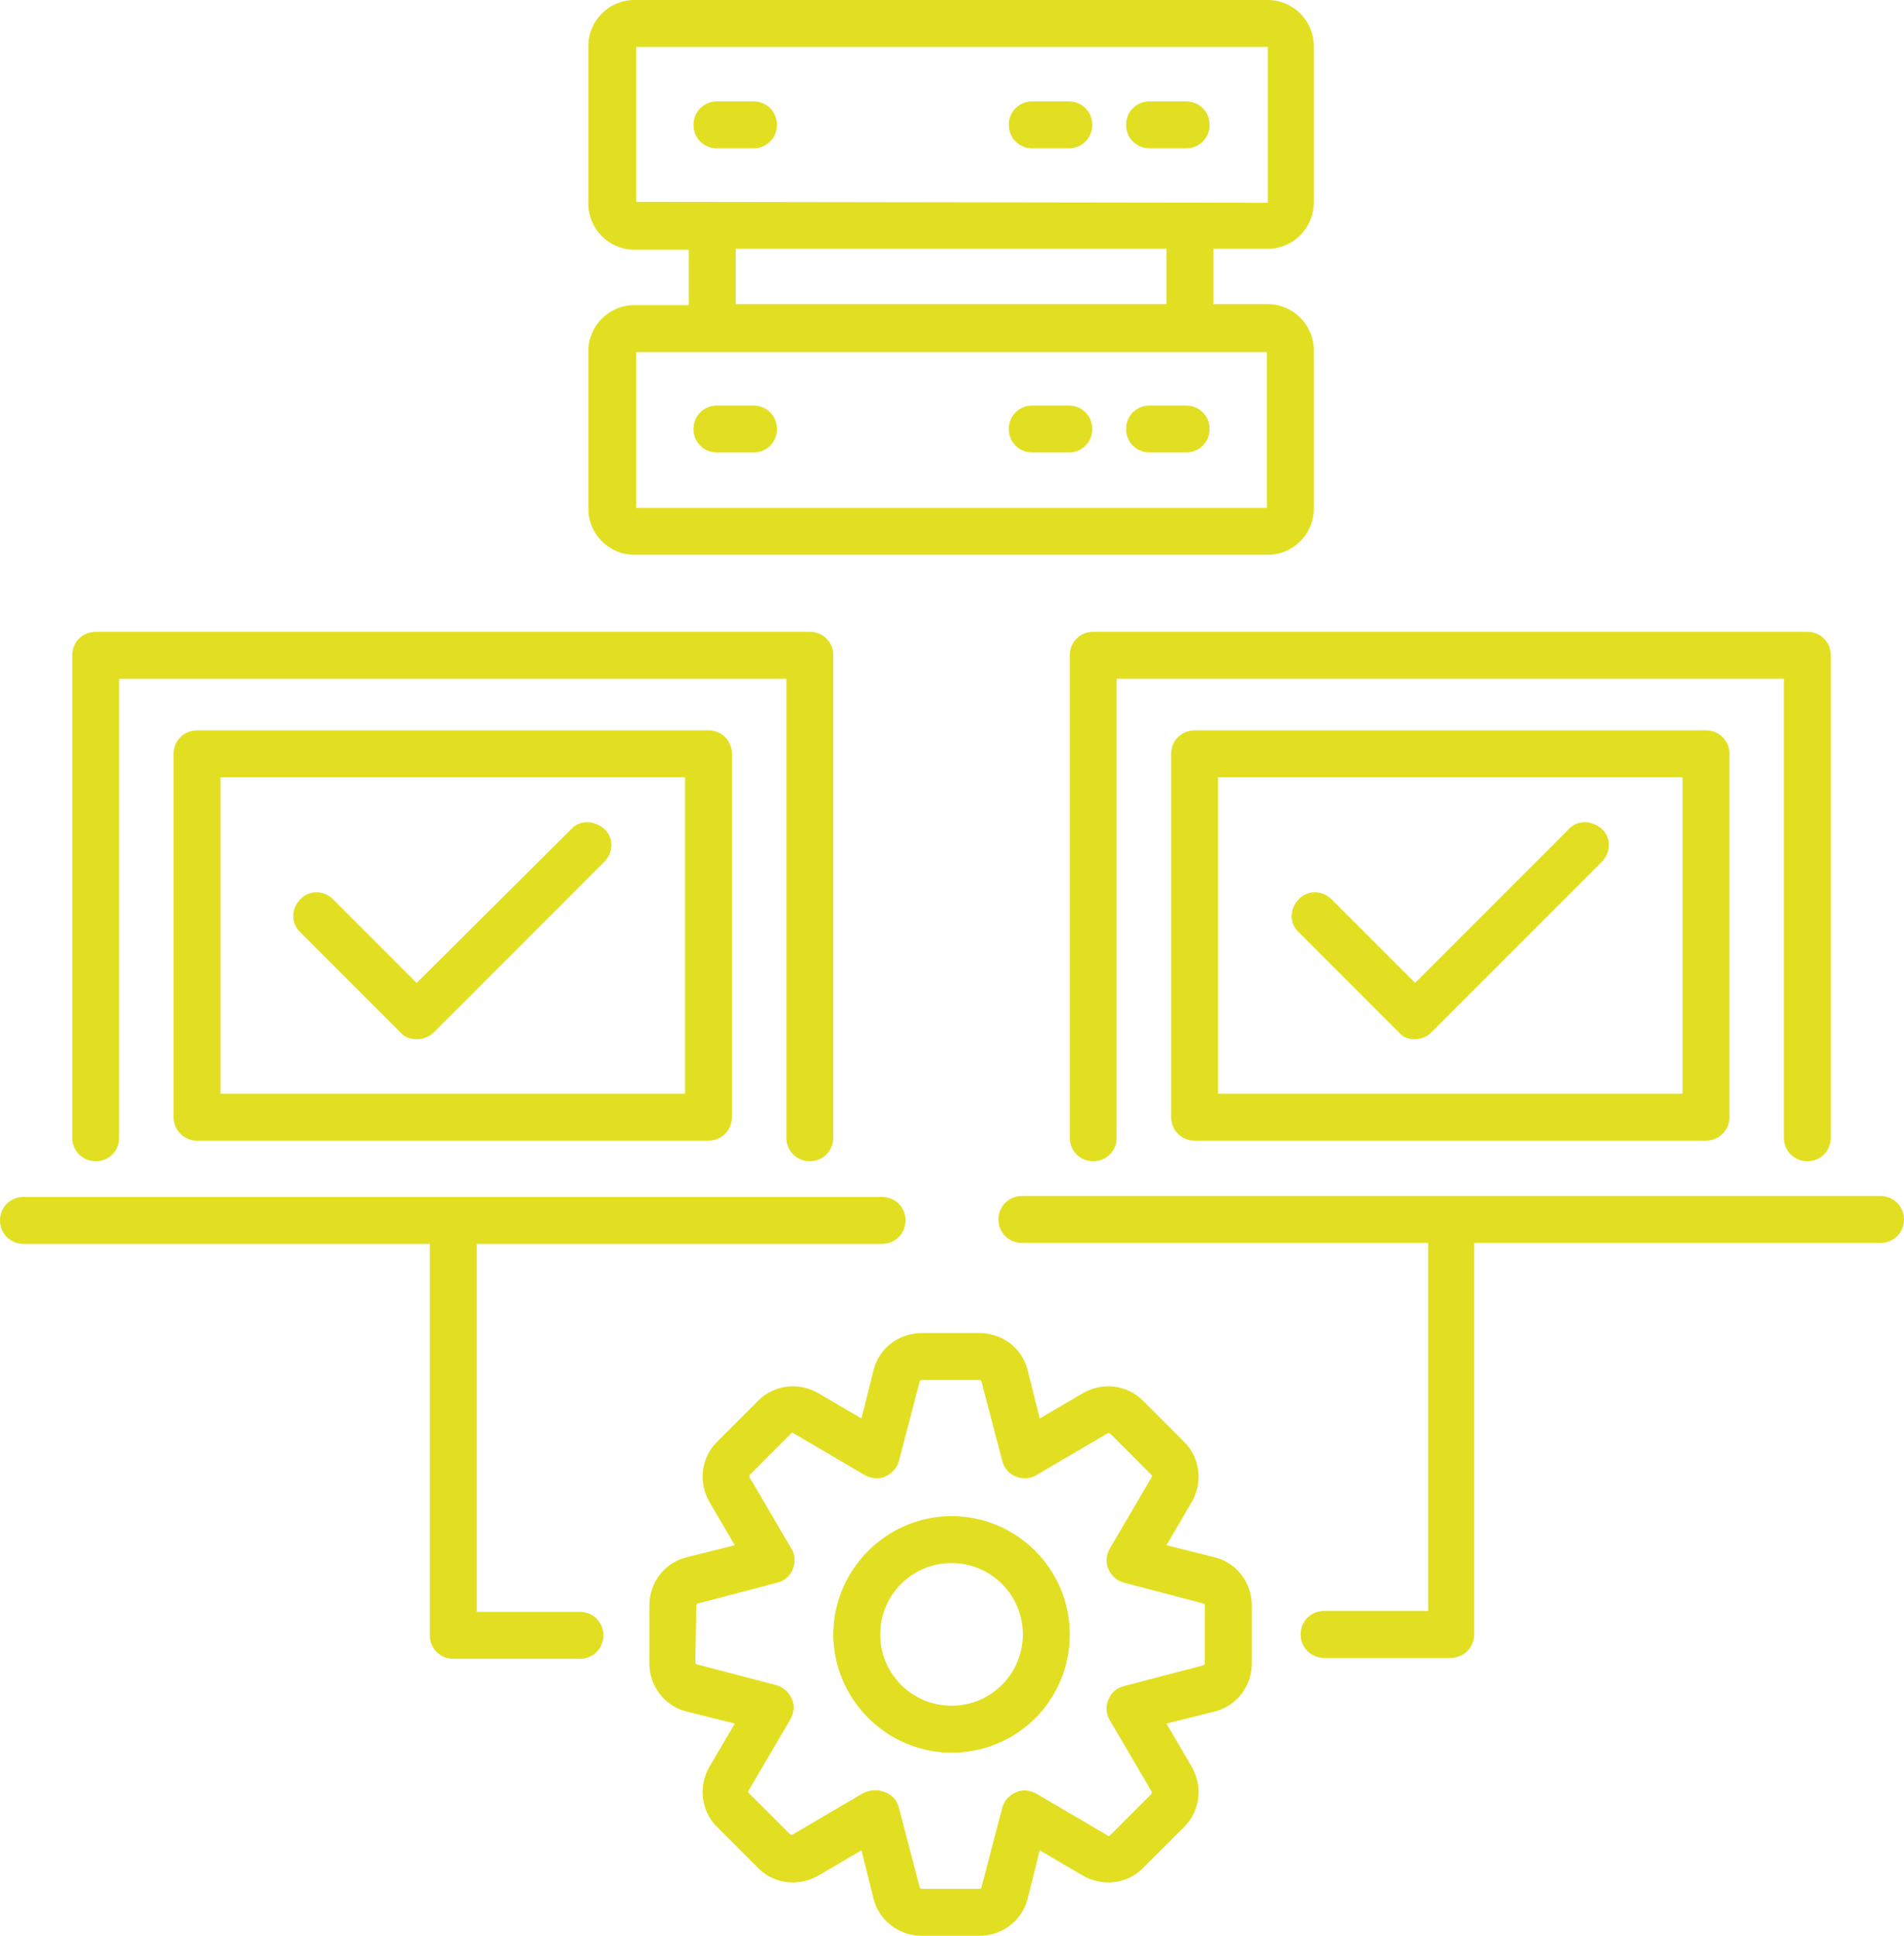
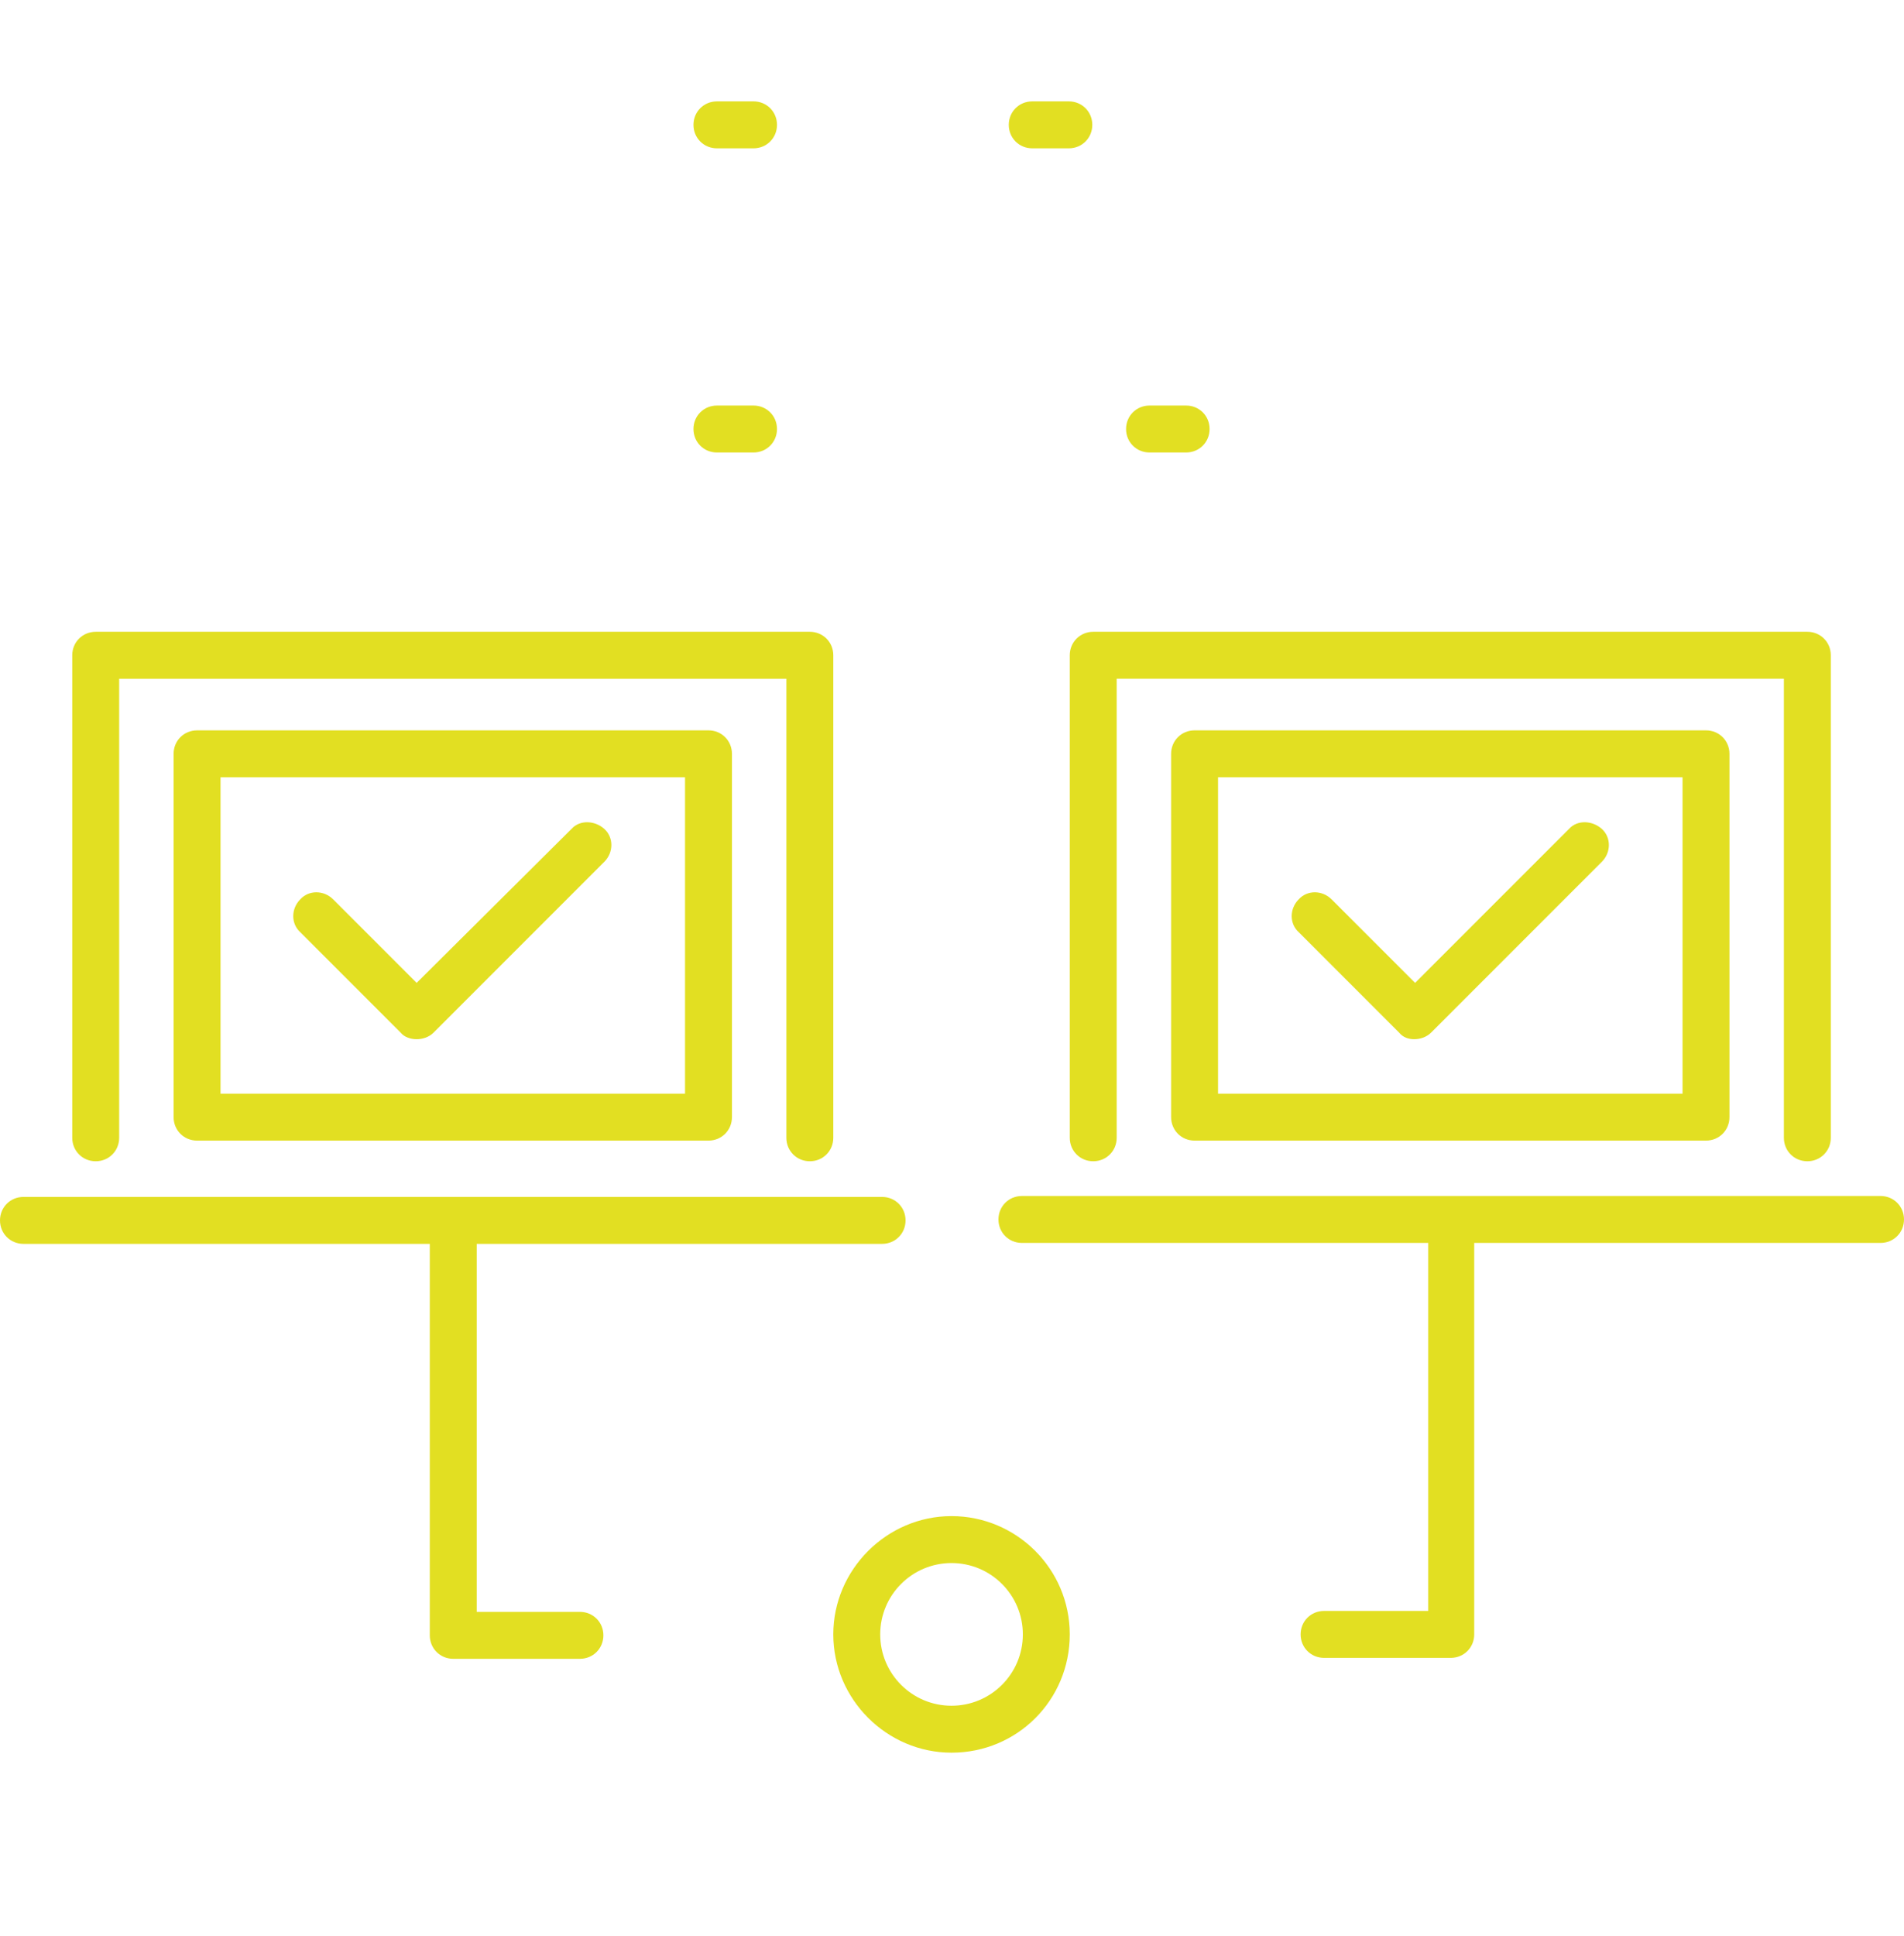
<svg xmlns="http://www.w3.org/2000/svg" version="1.1" id="Layer_1" x="0px" y="0px" style="enable-background:new 0 0 256 256;" xml:space="preserve" viewBox="26.6 32.1 202.9 206.2">
  <style type="text/css">
	.st0{fill:#E2DF22;}
</style>
  <g>
    <g>
      <g>
        <g>
          <g>
-             <path class="st0" d="M94.2,64.6c-2.7,0-4.9,2.2-4.9,4.9v16.8c0,2.7,2.2,4.9,4.9,4.9h67.5c2.7,0,4.9-2.2,4.9-4.9V69.4       c0-2.7-2.2-4.9-4.9-4.9h-5.8v-5.9h5.8c2.7,0,4.9-2.2,4.9-4.9V37c0-2.7-2.2-4.9-4.9-4.9H94.2c-2.7,0-4.9,2.2-4.9,4.9v16.8       c0,2.7,2.2,4.9,4.9,4.9h5.8v5.9C100.1,64.6,94.2,64.6,94.2,64.6z M94.4,53.6V37.1h67.3v16.6L94.4,53.6L94.4,53.6z M150.9,58.6       v5.9h-45.9v-5.9C105.1,58.6,150.9,58.6,150.9,58.6z M161.6,69.6v16.6H94.4V69.6H161.6z" />
-           </g>
+             </g>
        </g>
      </g>
      <g>
        <g>
          <g>
-             <path class="st0" d="M140.5,80.3c1.4,0,2.5-1.1,2.5-2.5s-1.1-2.5-2.5-2.5h-3.9c-1.4,0-2.5,1.1-2.5,2.5s1.1,2.5,2.5,2.5H140.5z" />
-           </g>
+             </g>
        </g>
      </g>
      <g>
        <g>
          <g>
            <path class="st0" d="M153,80.3c1.4,0,2.5-1.1,2.5-2.5s-1.1-2.5-2.5-2.5h-3.9c-1.4,0-2.5,1.1-2.5,2.5s1.1,2.5,2.5,2.5H153z" />
          </g>
        </g>
      </g>
      <g>
        <g>
          <g>
-             <path class="st0" d="M106.9,80.3c1.4,0,2.5-1.1,2.5-2.5s-1.1-2.5-2.5-2.5H103c-1.4,0-2.5,1.1-2.5,2.5s1.1,2.5,2.5,2.5H106.9z" />
+             <path class="st0" d="M106.9,80.3c1.4,0,2.5-1.1,2.5-2.5s-1.1-2.5-2.5-2.5H103c-1.4,0-2.5,1.1-2.5,2.5s1.1,2.5,2.5,2.5z" />
          </g>
        </g>
      </g>
      <g>
        <g>
          <g>
            <path class="st0" d="M140.5,47.9c1.4,0,2.5-1.1,2.5-2.5s-1.1-2.5-2.5-2.5h-3.9c-1.4,0-2.5,1.1-2.5,2.5s1.1,2.5,2.5,2.5H140.5z" />
          </g>
        </g>
      </g>
      <g>
        <g>
          <g>
-             <path class="st0" d="M153,47.9c1.4,0,2.5-1.1,2.5-2.5s-1.1-2.5-2.5-2.5h-3.9c-1.4,0-2.5,1.1-2.5,2.5s1.1,2.5,2.5,2.5H153z" />
-           </g>
+             </g>
        </g>
      </g>
      <g>
        <g>
          <g>
            <path class="st0" d="M106.9,47.9c1.4,0,2.5-1.1,2.5-2.5s-1.1-2.5-2.5-2.5H103c-1.4,0-2.5,1.1-2.5,2.5s1.1,2.5,2.5,2.5H106.9z" />
          </g>
        </g>
      </g>
      <g>
        <g>
          <g>
-             <path class="st0" d="M95.8,203.1v6.2c0,2.4,1.6,4.5,3.9,5.1l5.2,1.3l-2.7,4.6c-1.2,2.1-0.9,4.7,0.8,6.4l4.4,4.4       c1.7,1.7,4.3,2,6.4,0.8l4.6-2.7l1.3,5.2c0.6,2.3,2.7,3.9,5.1,3.9h6.2c2.4,0,4.5-1.6,5.1-3.9l1.3-5.2l4.6,2.7       c2.1,1.2,4.7,0.9,6.4-0.8l4.4-4.4c1.7-1.7,2-4.3,0.8-6.4l-2.7-4.6l5.2-1.3c2.3-0.6,3.9-2.7,3.9-5.1v-6.2c0-2.4-1.6-4.5-3.9-5.1       l-5.2-1.3l2.7-4.6c1.2-2.1,0.9-4.7-0.8-6.4l-4.4-4.4c-1.7-1.7-4.3-2-6.4-0.8l-4.6,2.7l-1.3-5.2c-0.6-2.3-2.7-3.9-5.1-3.9h-6.2       c-2.4,0-4.5,1.6-5.1,3.9c0,0,0,0,0,0l-1.3,5.2l-4.6-2.7c-2.1-1.2-4.7-0.9-6.4,0.8l-4.4,4.4c-1.7,1.7-2,4.3-0.8,6.4l2.7,4.6       l-5.2,1.3C97.4,198.6,95.8,200.7,95.8,203.1z M100.8,203.1c0-0.1,0.1-0.2,0.2-0.2l8.4-2.2c0.8-0.2,1.4-0.7,1.7-1.5       c0.3-0.7,0.2-1.6-0.2-2.2l-4.4-7.5c-0.1-0.1,0-0.2,0-0.3l4.4-4.4c0.1-0.1,0.2-0.1,0.3,0l7.5,4.4c0.7,0.4,1.5,0.5,2.2,0.2       c0.7-0.3,1.3-0.9,1.5-1.7l2.2-8.4c0-0.1,0.1-0.2,0.2-0.2h6.2c0.1,0,0.2,0.1,0.2,0.2l2.2,8.4c0.2,0.8,0.7,1.4,1.5,1.7       c0.7,0.3,1.6,0.2,2.2-0.2l7.5-4.4c0.1-0.1,0.2,0,0.3,0l4.4,4.4c0.1,0.1,0.1,0.2,0,0.3l-4.4,7.5c-0.4,0.7-0.5,1.5-0.2,2.2       c0.3,0.7,0.9,1.3,1.7,1.5l8.4,2.2c0.1,0,0.2,0.1,0.2,0.2v6.2c0,0.1-0.1,0.2-0.2,0.2l-8.4,2.2c-0.8,0.2-1.4,0.7-1.7,1.5       c-0.3,0.7-0.2,1.6,0.2,2.2l4.4,7.5c0.1,0.1,0,0.2,0,0.3l-4.4,4.4c-0.1,0.1-0.2,0.1-0.3,0l-7.5-4.4c-0.7-0.4-1.5-0.5-2.2-0.2       c-0.7,0.3-1.3,0.9-1.5,1.7l-2.2,8.4c0,0.1-0.1,0.2-0.2,0.2h-6.2c-0.1,0-0.2-0.1-0.2-0.2l-2.2-8.4c-0.2-0.8-0.7-1.4-1.5-1.7       c-0.3-0.1-0.6-0.2-1-0.2c-0.4,0-0.9,0.1-1.3,0.3l-7.5,4.4c-0.1,0.1-0.2,0-0.3,0l-4.4-4.4c-0.1-0.1-0.1-0.2,0-0.3l4.4-7.5       c0.4-0.7,0.5-1.5,0.2-2.2c-0.3-0.7-0.9-1.3-1.7-1.5l-8.4-2.2c-0.1,0-0.2-0.1-0.2-0.2L100.8,203.1L100.8,203.1z" />
-           </g>
+             </g>
        </g>
      </g>
      <g>
        <g>
          <g>
            <path class="st0" d="M140.6,206.2c0-7-5.7-12.6-12.6-12.6s-12.6,5.7-12.6,12.6s5.7,12.6,12.6,12.6       C135,218.8,140.6,213.2,140.6,206.2z M120.4,206.2c0-4.2,3.4-7.6,7.6-7.6s7.6,3.4,7.6,7.6s-3.4,7.6-7.6,7.6       S120.4,210.4,120.4,206.2z" />
          </g>
        </g>
      </g>
      <g>
        <g>
          <g>
            <path class="st0" d="M120.6,164.6c1.4,0,2.5-1.1,2.5-2.5s-1.1-2.5-2.5-2.5H29.1c-1.4,0-2.5,1.1-2.5,2.5s1.1,2.5,2.5,2.5h43.3       v41.7c0,1.4,1.1,2.5,2.5,2.5h13.5c1.4,0,2.5-1.1,2.5-2.5s-1.1-2.5-2.5-2.5h-11v-39.2H120.6z" />
          </g>
        </g>
      </g>
      <g>
        <g>
          <g>
            <path class="st0" d="M112.9,155.8c1.4,0,2.5-1.1,2.5-2.5v-51.4c0-1.4-1.1-2.5-2.5-2.5H36.8c-1.4,0-2.5,1.1-2.5,2.5v51.4       c0,1.4,1.1,2.5,2.5,2.5s2.5-1.1,2.5-2.5v-48.9h71.1v48.9C110.4,154.7,111.5,155.8,112.9,155.8z" />
          </g>
        </g>
      </g>
      <g>
        <g>
          <g>
            <path class="st0" d="M102.1,153.6c1.4,0,2.5-1.1,2.5-2.5v-38.7c0-1.4-1.1-2.5-2.5-2.5H47.6c-1.4,0-2.5,1.1-2.5,2.5v38.7       c0,1.4,1.1,2.5,2.5,2.5L102.1,153.6L102.1,153.6z M50.1,114.9h49.5v33.7H50.1V114.9z" />
          </g>
        </g>
      </g>
      <g>
        <g>
          <g>
            <path class="st0" d="M219.2,155.8c1.4,0,2.5-1.1,2.5-2.5v-51.4c0-1.4-1.1-2.5-2.5-2.5h-76.1c-1.4,0-2.5,1.1-2.5,2.5v51.4       c0,1.4,1.1,2.5,2.5,2.5s2.5-1.1,2.5-2.5v-48.9h71.1v48.9C216.7,154.7,217.8,155.8,219.2,155.8z" />
          </g>
        </g>
      </g>
      <g>
        <g>
          <g>
            <path class="st0" d="M208.4,153.6c1.4,0,2.5-1.1,2.5-2.5v-38.7c0-1.4-1.1-2.5-2.5-2.5h-54.5c-1.4,0-2.5,1.1-2.5,2.5v38.7       c0,1.4,1.1,2.5,2.5,2.5L208.4,153.6L208.4,153.6z M156.4,114.9h49.5v33.7h-49.5L156.4,114.9L156.4,114.9z" />
          </g>
        </g>
      </g>
      <g>
        <g>
          <g>
            <path class="st0" d="M167.7,203.7c-1.4,0-2.5,1.1-2.5,2.5s1.1,2.5,2.5,2.5h13.5c1.4,0,2.5-1.1,2.5-2.5v-41.7h43.3       c1.4,0,2.5-1.1,2.5-2.5s-1.1-2.5-2.5-2.5h-91.5c-1.4,0-2.5,1.1-2.5,2.5s1.1,2.5,2.5,2.5h43.3v39.2H167.7z" />
          </g>
        </g>
      </g>
      <g>
        <g>
          <g>
            <path class="st0" d="M177.3,142.8c0.6,0,1.3-0.2,1.8-0.7l18.2-18.2c1-1,1-2.6,0-3.5s-2.6-1-3.5,0l-16.4,16.4l-8.9-8.9       c-1-1-2.6-1-3.5,0c-1,1-1,2.6,0,3.5l10.7,10.7C176.1,142.6,176.7,142.8,177.3,142.8z" />
          </g>
        </g>
      </g>
      <g>
        <g>
          <g>
            <path class="st0" d="M71,142.8c0.6,0,1.3-0.2,1.8-0.7L91,123.9c1-1,1-2.6,0-3.5s-2.6-1-3.5,0L71,136.8l-8.9-8.9       c-1-1-2.6-1-3.5,0c-1,1-1,2.6,0,3.5l10.7,10.7C69.7,142.6,70.4,142.8,71,142.8z" />
          </g>
        </g>
      </g>
    </g>
  </g>
</svg>